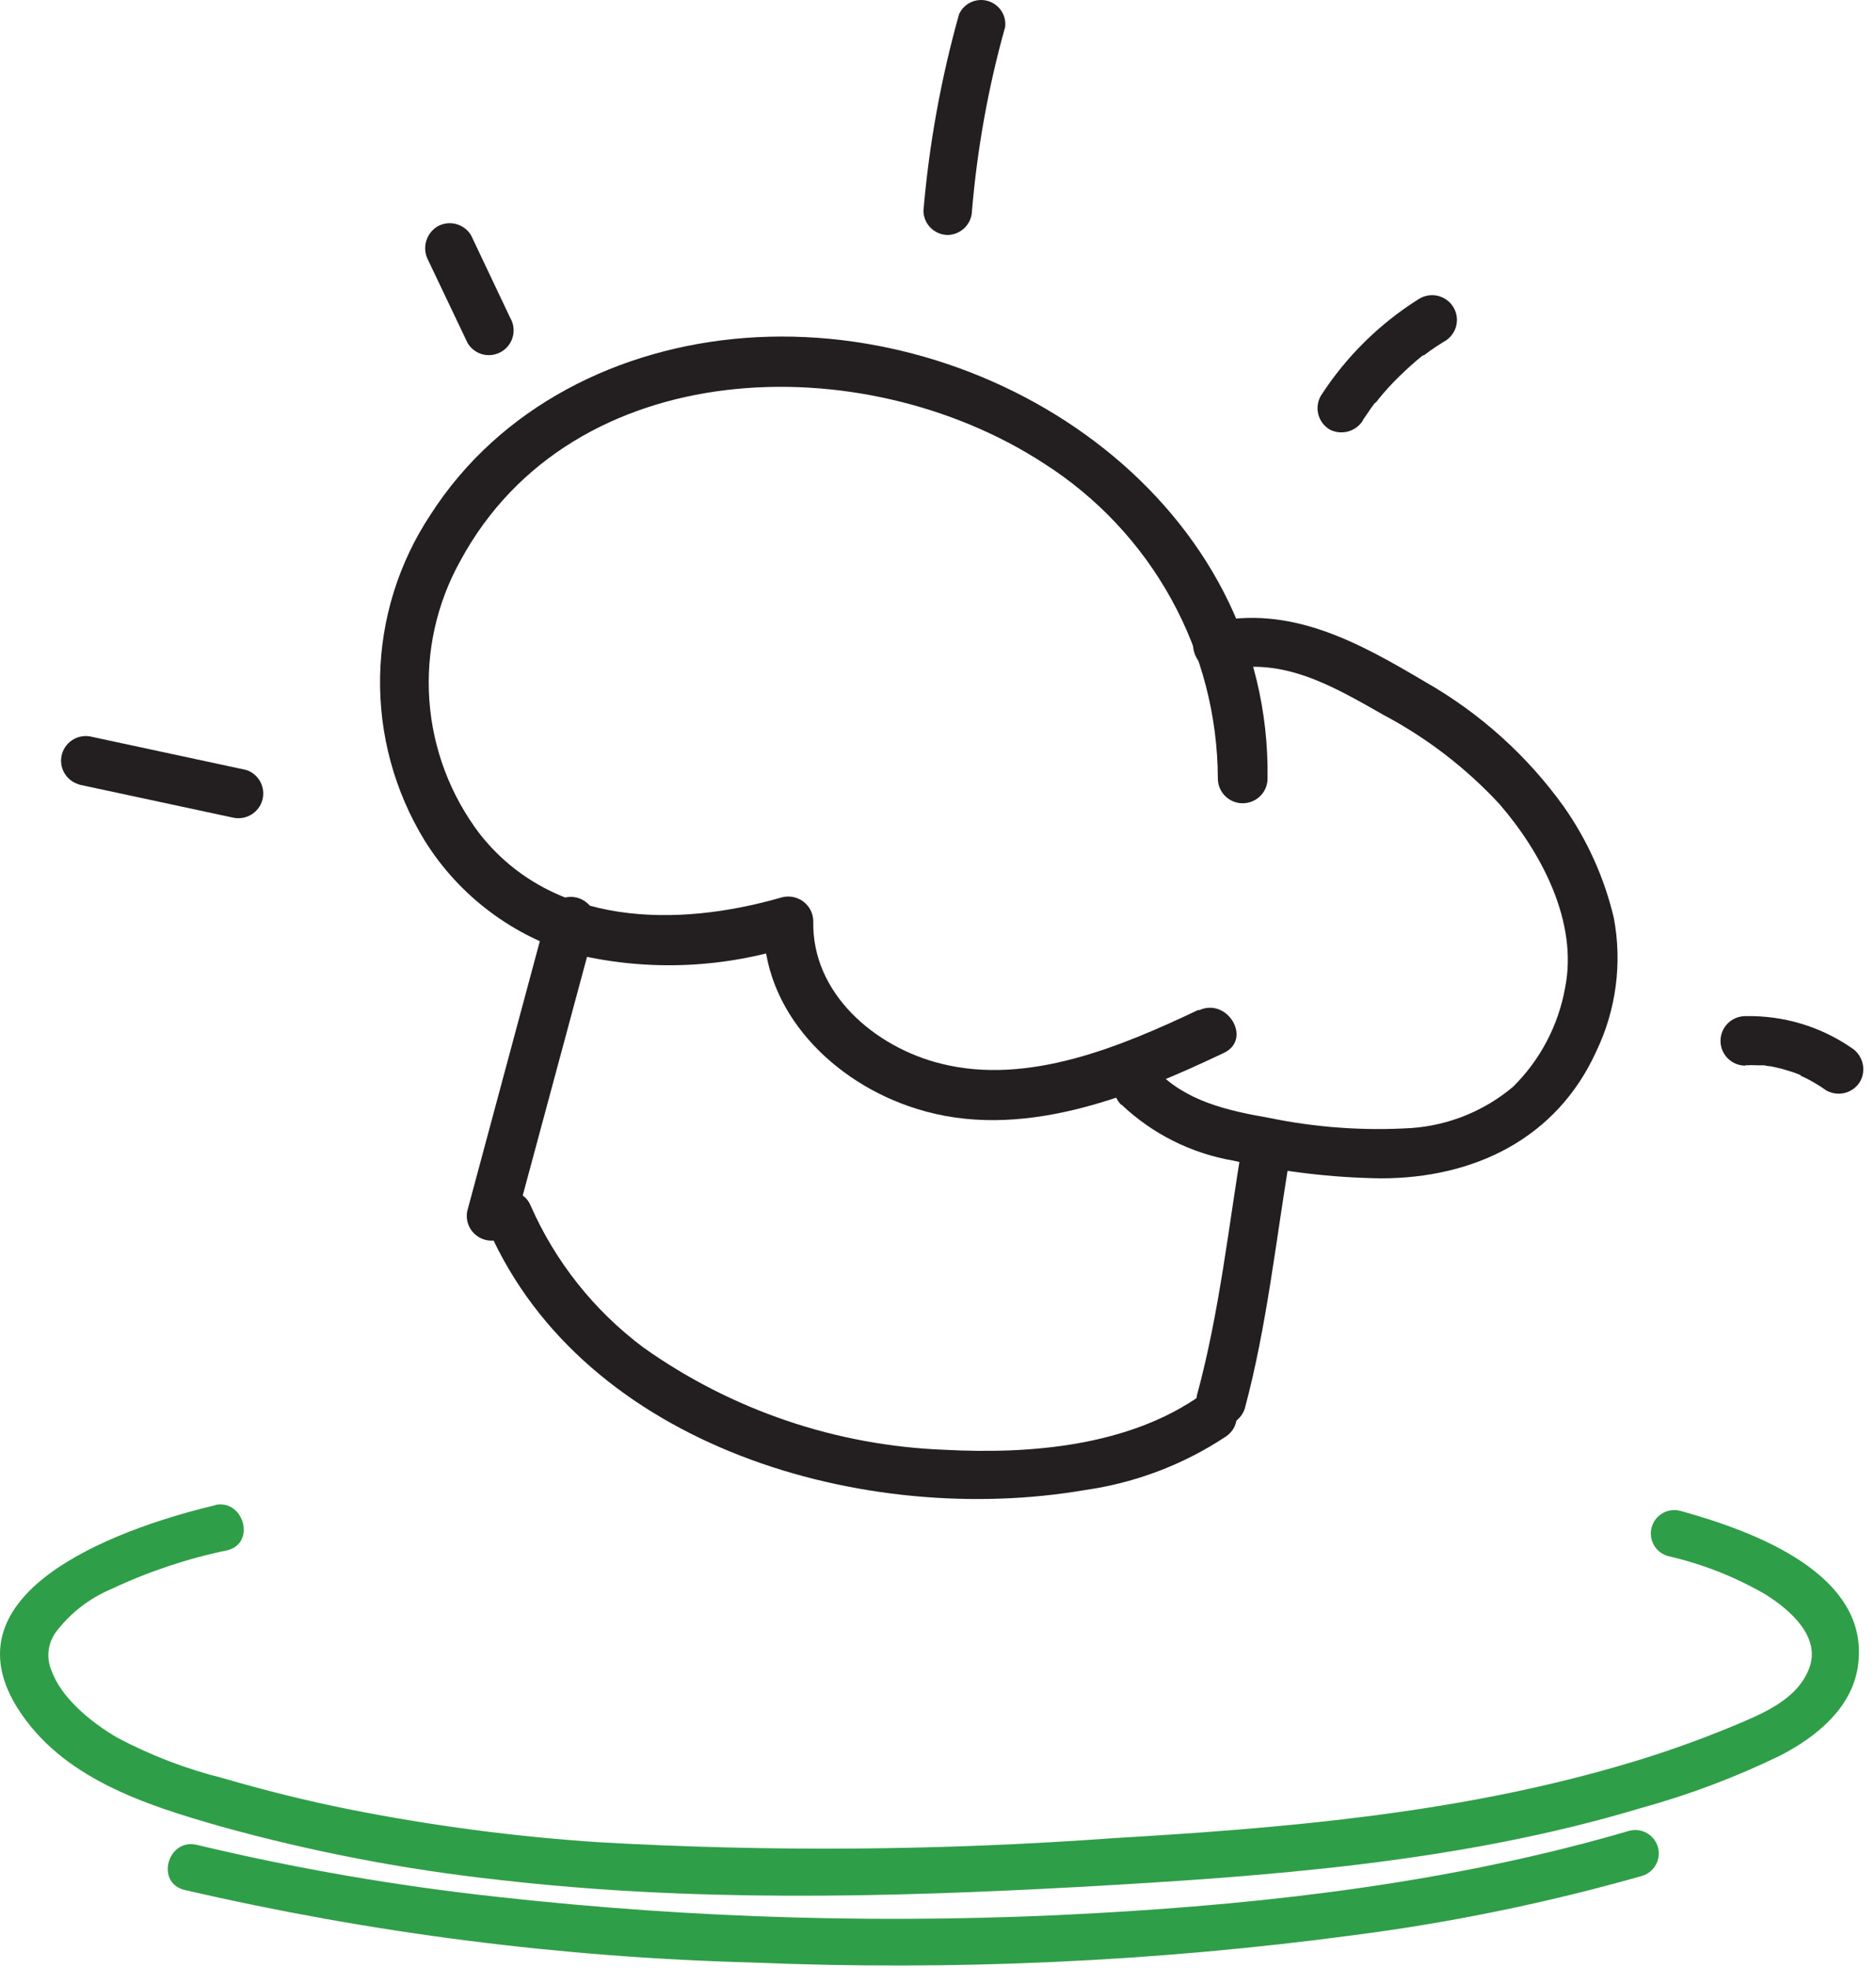
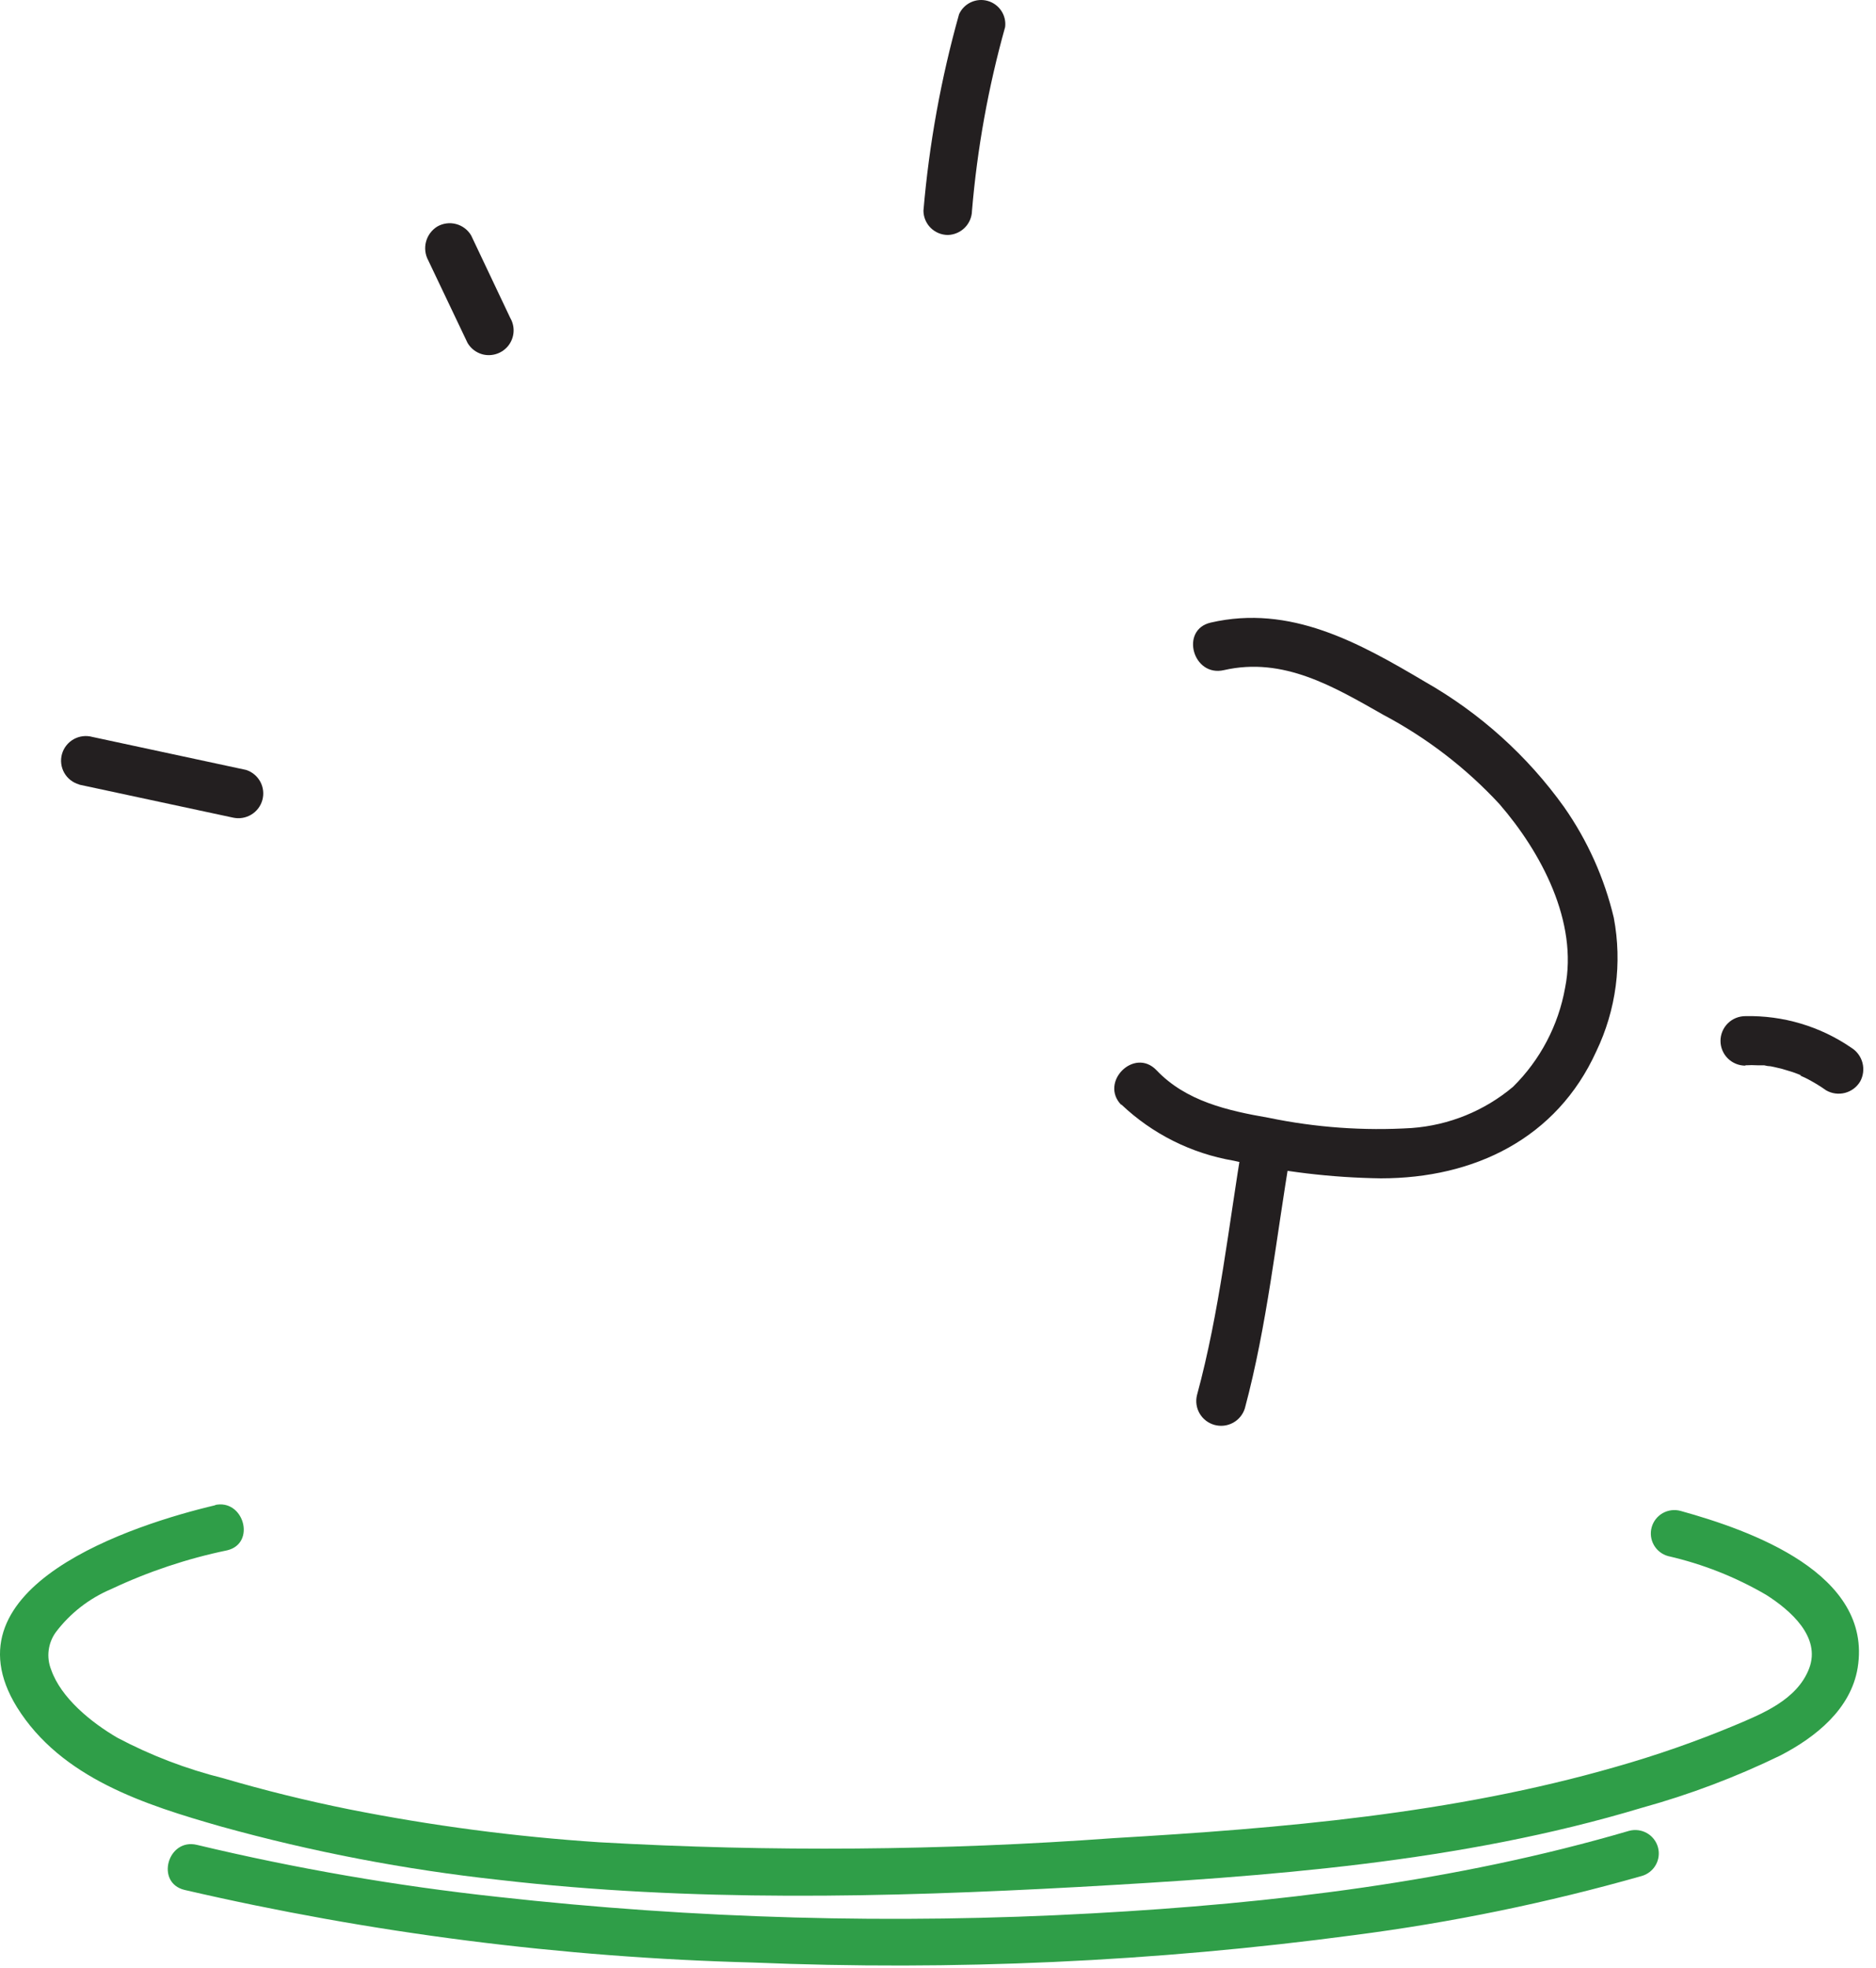
<svg xmlns="http://www.w3.org/2000/svg" width="144" height="151" viewBox="0 0 144 151" fill="none">
  <path d="M16.557 115.505C10.199 117 -4.413 121.736 1.297 131.005C4.693 136.463 11.127 138.502 16.977 140.173C23.958 142.111 31.086 143.479 38.29 144.263C53.054 145.973 67.971 145.618 82.799 144.808C97.296 143.997 112.048 142.946 126.036 138.73C129.696 137.719 133.254 136.375 136.667 134.715C139.376 133.31 142.072 131.157 142.593 127.991C143.763 120.761 134.391 117.443 128.999 115.949C128.537 115.823 128.044 115.885 127.627 116.121C127.211 116.357 126.906 116.749 126.78 117.209C126.653 117.669 126.716 118.16 126.953 118.574C127.19 118.989 127.583 119.292 128.045 119.418C130.692 120.022 133.231 121.026 135.574 122.394C137.405 123.559 139.796 125.611 138.867 128.042C137.939 130.473 135.205 131.537 133.145 132.411C130.159 133.655 127.102 134.72 123.989 135.602C111.488 139.198 98.441 140.3 85.508 141.06C72.35 142.02 59.143 142.125 45.971 141.376C39.522 140.951 33.107 140.105 26.769 138.844C23.505 138.185 20.292 137.391 17.13 136.463C14.309 135.76 11.585 134.718 9.016 133.36C6.994 132.183 4.68 130.296 3.93 128.143C3.74 127.671 3.672 127.159 3.735 126.654C3.797 126.149 3.987 125.668 4.286 125.256C5.385 123.802 6.85 122.662 8.533 121.951C11.371 120.611 14.36 119.612 17.435 118.975C19.686 118.443 18.706 114.974 16.468 115.505H16.557Z" fill="#2F9E48" />
  <path d="M14.167 145.036C28.476 148.352 43.086 150.219 57.772 150.607C73.192 151.25 88.638 150.547 103.934 148.505C111.392 147.542 118.767 146.027 125.998 143.972C126.227 143.91 126.441 143.803 126.628 143.658C126.816 143.513 126.973 143.333 127.09 143.128C127.208 142.923 127.283 142.697 127.313 142.462C127.343 142.228 127.326 141.99 127.263 141.762C127.201 141.534 127.093 141.321 126.948 141.135C126.803 140.948 126.622 140.792 126.416 140.675C126.21 140.558 125.982 140.482 125.747 140.453C125.512 140.423 125.273 140.44 125.044 140.502C111.691 144.415 97.716 146.074 83.855 146.834C68.624 147.679 53.349 147.255 38.189 145.568C30.422 144.726 22.717 143.394 15.12 141.579C12.87 141.034 11.903 144.491 14.167 145.036Z" fill="#2F9E48" />
-   <path d="M92.019 77.486C86.054 80.31 78.946 83.311 72.231 81.627C67.145 80.36 62.3 76.232 62.427 70.686C62.423 70.396 62.352 70.111 62.221 69.852C62.09 69.593 61.902 69.368 61.67 69.192C61.439 69.016 61.17 68.895 60.885 68.838C60.6 68.781 60.305 68.789 60.023 68.862C51.974 71.192 42.436 71.116 36.828 64C34.568 61.028 33.223 57.467 32.957 53.749C32.69 50.031 33.514 46.316 35.327 43.055C43.924 27.112 66.216 26.504 80.141 35.571C84.216 38.17 87.572 41.744 89.902 45.967C92.233 50.189 93.463 54.926 93.481 59.745C93.481 60.249 93.682 60.732 94.04 61.088C94.397 61.444 94.883 61.644 95.388 61.644C95.894 61.644 96.38 61.444 96.737 61.088C97.095 60.732 97.296 60.249 97.296 59.745C97.588 38.851 76.949 24.44 57.2 25.934C47.51 26.669 38.341 31.228 33.038 39.509C30.596 43.201 29.256 47.508 29.175 51.929C29.094 56.35 30.275 60.702 32.58 64.481C35.246 68.774 39.436 71.911 44.318 73.269C49.864 74.557 55.658 74.298 61.066 72.522L58.624 70.736C58.459 77.663 64.029 83.121 70.337 85.084C78.323 87.616 86.792 84.197 93.939 80.804C96.151 79.765 94.219 76.498 92.019 77.537V77.486Z" fill="#231F20" />
  <path d="M86.067 84.755C88.446 87.016 91.448 88.52 94.689 89.073C98.399 89.921 102.189 90.375 105.994 90.428C113.154 90.428 119.487 87.376 122.526 80.69C124.058 77.5 124.53 73.908 123.874 70.433C123.151 67.387 121.857 64.504 120.059 61.936C117.243 58.001 113.603 54.722 109.39 52.325C104.303 49.311 99.038 46.373 92.934 47.779C90.556 48.323 91.561 51.983 93.952 51.426C98.517 50.387 102.37 52.692 106.185 54.858C109.517 56.622 112.527 58.934 115.087 61.696C118.292 65.393 121.153 70.737 120.136 75.802C119.623 78.684 118.228 81.338 116.142 83.4C113.95 85.248 111.225 86.357 108.36 86.566C104.683 86.793 100.992 86.529 97.385 85.781C94.244 85.236 91.027 84.514 88.763 82.121C87.059 80.361 84.376 83.046 86.067 84.793V84.755Z" fill="#231F20" />
-   <path d="M37.502 94.366C44.878 111.081 66.42 117.248 83.282 114.348C87.163 113.799 90.87 112.388 94.13 110.22C96.063 108.84 94.13 105.624 92.248 107.017C86.716 110.967 79.137 111.613 72.511 111.259C64.19 110.947 56.144 108.213 49.367 103.395C45.589 100.564 42.61 96.808 40.719 92.492C39.766 90.314 36.548 92.201 37.502 94.366Z" fill="#231F20" />
  <path d="M95.401 87.515C94.308 94.049 93.621 100.66 91.879 107.067C91.761 107.547 91.835 108.054 92.086 108.48C92.337 108.906 92.745 109.218 93.223 109.35C93.701 109.482 94.212 109.423 94.647 109.186C95.082 108.949 95.407 108.552 95.554 108.08C97.271 101.673 97.945 95.05 99.051 88.528C99.17 88.043 99.098 87.532 98.85 87.098C98.601 86.665 98.195 86.343 97.716 86.198C97.237 86.064 96.724 86.121 96.287 86.358C95.85 86.594 95.523 86.991 95.376 87.465L95.401 87.515Z" fill="#231F20" />
-   <path d="M41.991 70.167L35.861 92.96C35.773 93.428 35.864 93.911 36.117 94.315C36.37 94.719 36.765 95.013 37.226 95.141C37.686 95.268 38.177 95.219 38.603 95.003C39.029 94.787 39.357 94.419 39.524 93.973L45.666 71.18C45.784 70.7 45.71 70.193 45.459 69.767C45.208 69.341 44.8 69.029 44.322 68.897C43.844 68.765 43.333 68.824 42.898 69.061C42.463 69.298 42.137 69.695 41.991 70.167Z" fill="#231F20" />
  <path d="M6.079 60.214L17.892 62.747C18.37 62.851 18.87 62.768 19.288 62.516C19.706 62.264 20.011 61.862 20.14 61.392C20.269 60.922 20.212 60.421 19.981 59.992C19.749 59.563 19.361 59.239 18.897 59.087L7.096 56.554C6.856 56.488 6.604 56.469 6.356 56.499C6.109 56.529 5.869 56.608 5.652 56.73C5.435 56.853 5.244 57.016 5.09 57.212C4.936 57.408 4.823 57.632 4.756 57.871C4.689 58.111 4.671 58.361 4.701 58.608C4.731 58.854 4.81 59.093 4.933 59.309C5.056 59.526 5.22 59.716 5.417 59.869C5.613 60.022 5.838 60.135 6.079 60.201V60.214Z" fill="#231F20" />
  <path d="M32.873 19.983L35.887 26.314C36.136 26.741 36.542 27.054 37.019 27.188C37.383 27.287 37.77 27.275 38.128 27.154C38.486 27.034 38.8 26.81 39.03 26.512C39.26 26.213 39.397 25.853 39.421 25.478C39.446 25.102 39.357 24.728 39.168 24.402L36.167 18.071C35.912 17.636 35.494 17.32 35.005 17.192C34.517 17.063 33.997 17.134 33.56 17.387C33.136 17.652 32.828 18.067 32.701 18.55C32.574 19.032 32.635 19.544 32.873 19.983Z" fill="#231F20" />
-   <path d="M104.621 32.228L105.295 31.24L105.638 30.784C105.778 30.607 105.371 31.126 105.638 30.86L105.842 30.594C106.334 29.99 106.86 29.415 107.419 28.872C107.978 28.327 108.55 27.808 109.161 27.314C109.161 27.314 109.492 27.074 109.237 27.251C108.983 27.428 109.237 27.251 109.326 27.251L109.784 26.909C110.127 26.669 110.471 26.441 110.827 26.225C111.053 26.105 111.252 25.94 111.413 25.741C111.573 25.543 111.692 25.313 111.762 25.068C111.832 24.822 111.851 24.565 111.819 24.312C111.786 24.059 111.703 23.815 111.574 23.594C111.445 23.374 111.273 23.181 111.067 23.029C110.862 22.876 110.628 22.766 110.379 22.706C110.13 22.645 109.871 22.635 109.618 22.676C109.365 22.718 109.123 22.809 108.907 22.946C105.887 24.843 103.321 27.375 101.391 30.366C101.139 30.8 101.068 31.316 101.194 31.802C101.321 32.287 101.633 32.704 102.065 32.962C102.498 33.187 102.999 33.241 103.47 33.114C103.942 32.987 104.348 32.689 104.608 32.278L104.621 32.228Z" fill="#231F20" />
  <path d="M133.971 81.754C134.297 81.734 134.624 81.734 134.95 81.754H135.383H135.561C135.777 81.754 135.726 81.754 135.421 81.754C135.583 81.798 135.749 81.824 135.917 81.829L136.387 81.931C136.667 81.99 136.947 82.066 137.227 82.159C137.504 82.235 137.775 82.328 138.041 82.437L138.269 82.526H138.155L138.6 82.729C139.149 83.006 139.676 83.323 140.177 83.678C140.615 83.928 141.133 83.996 141.621 83.869C142.109 83.741 142.527 83.427 142.784 82.995C143.025 82.557 143.088 82.043 142.961 81.56C142.833 81.077 142.524 80.661 142.097 80.399C139.711 78.762 136.868 77.916 133.971 77.98C133.465 77.98 132.98 78.18 132.622 78.536C132.265 78.892 132.064 79.376 132.064 79.879C132.064 80.383 132.265 80.866 132.622 81.222C132.98 81.579 133.465 81.779 133.971 81.779V81.754Z" fill="#231F20" />
  <path d="M73.617 1.09C72.232 6.02 71.316 11.07 70.883 16.171C70.887 16.664 71.085 17.136 71.434 17.484C71.784 17.832 72.258 18.029 72.753 18.033C73.243 18.02 73.71 17.819 74.056 17.473C74.401 17.126 74.6 16.66 74.609 16.171C75.01 11.404 75.862 6.685 77.153 2.077C77.208 1.638 77.103 1.194 76.856 0.825C76.61 0.457 76.24 0.188 75.812 0.069C75.384 -0.051 74.927 -0.014 74.524 0.174C74.122 0.361 73.8 0.686 73.617 1.09Z" fill="#231F20" />
</svg>